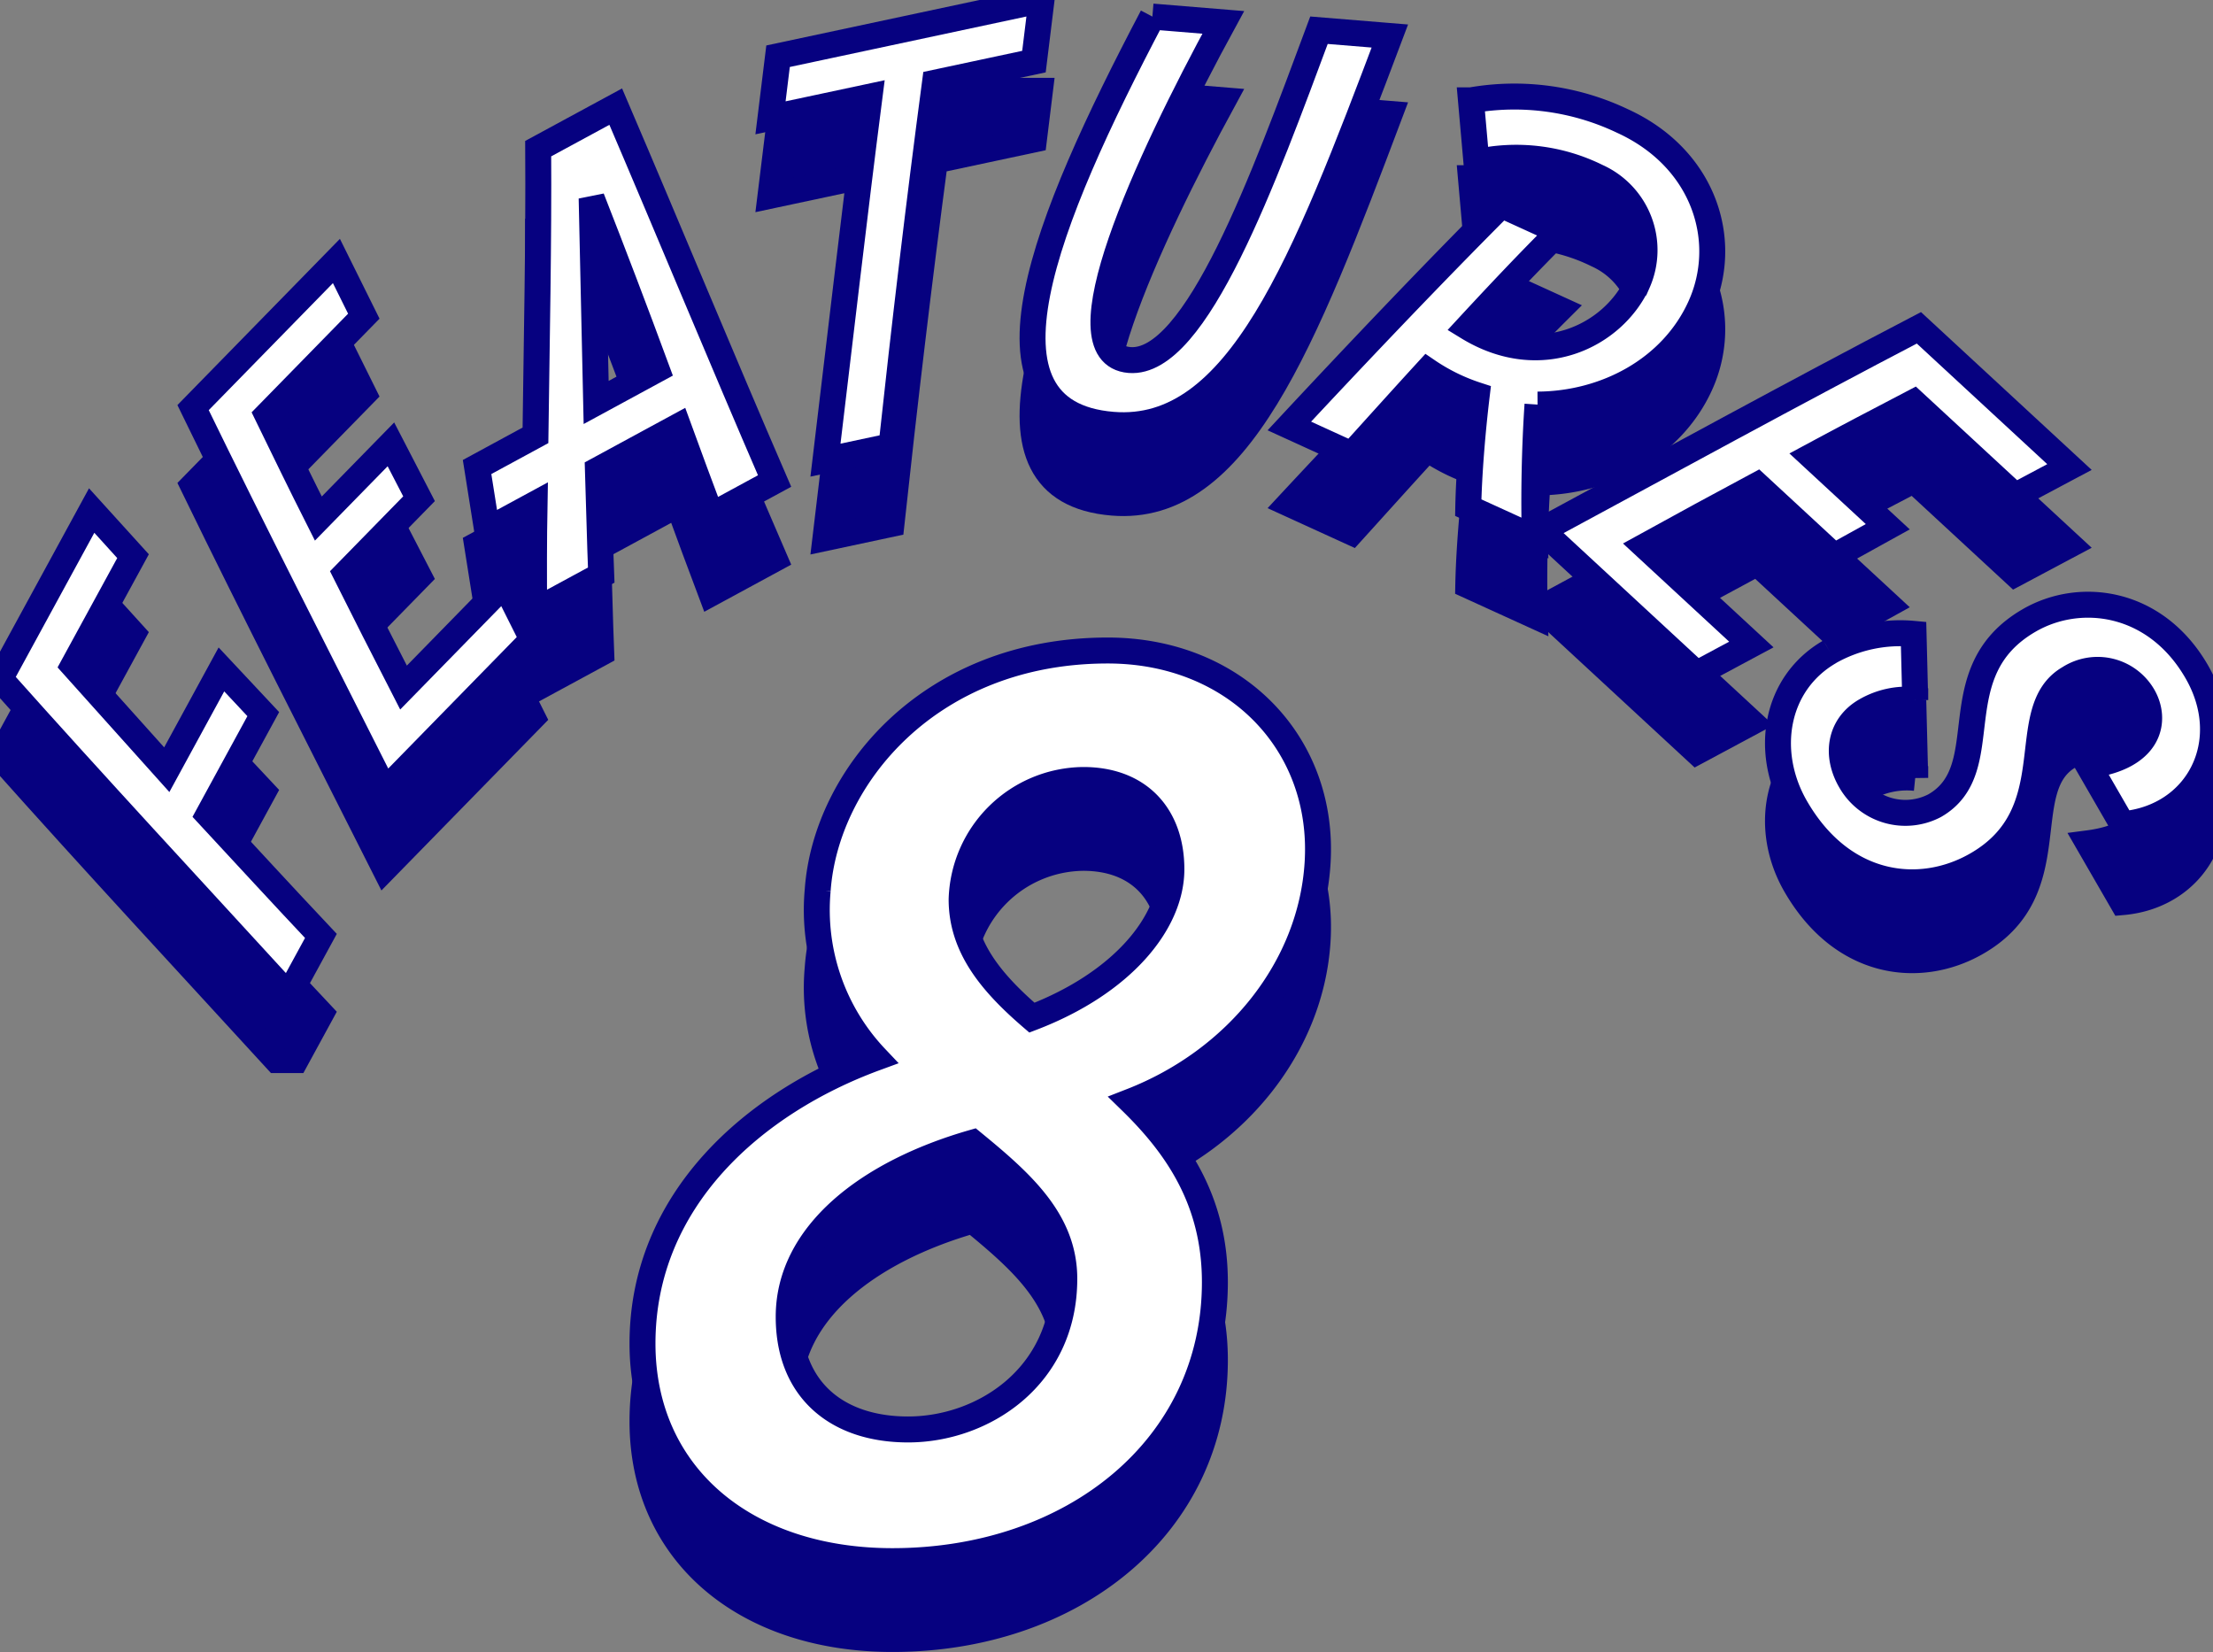
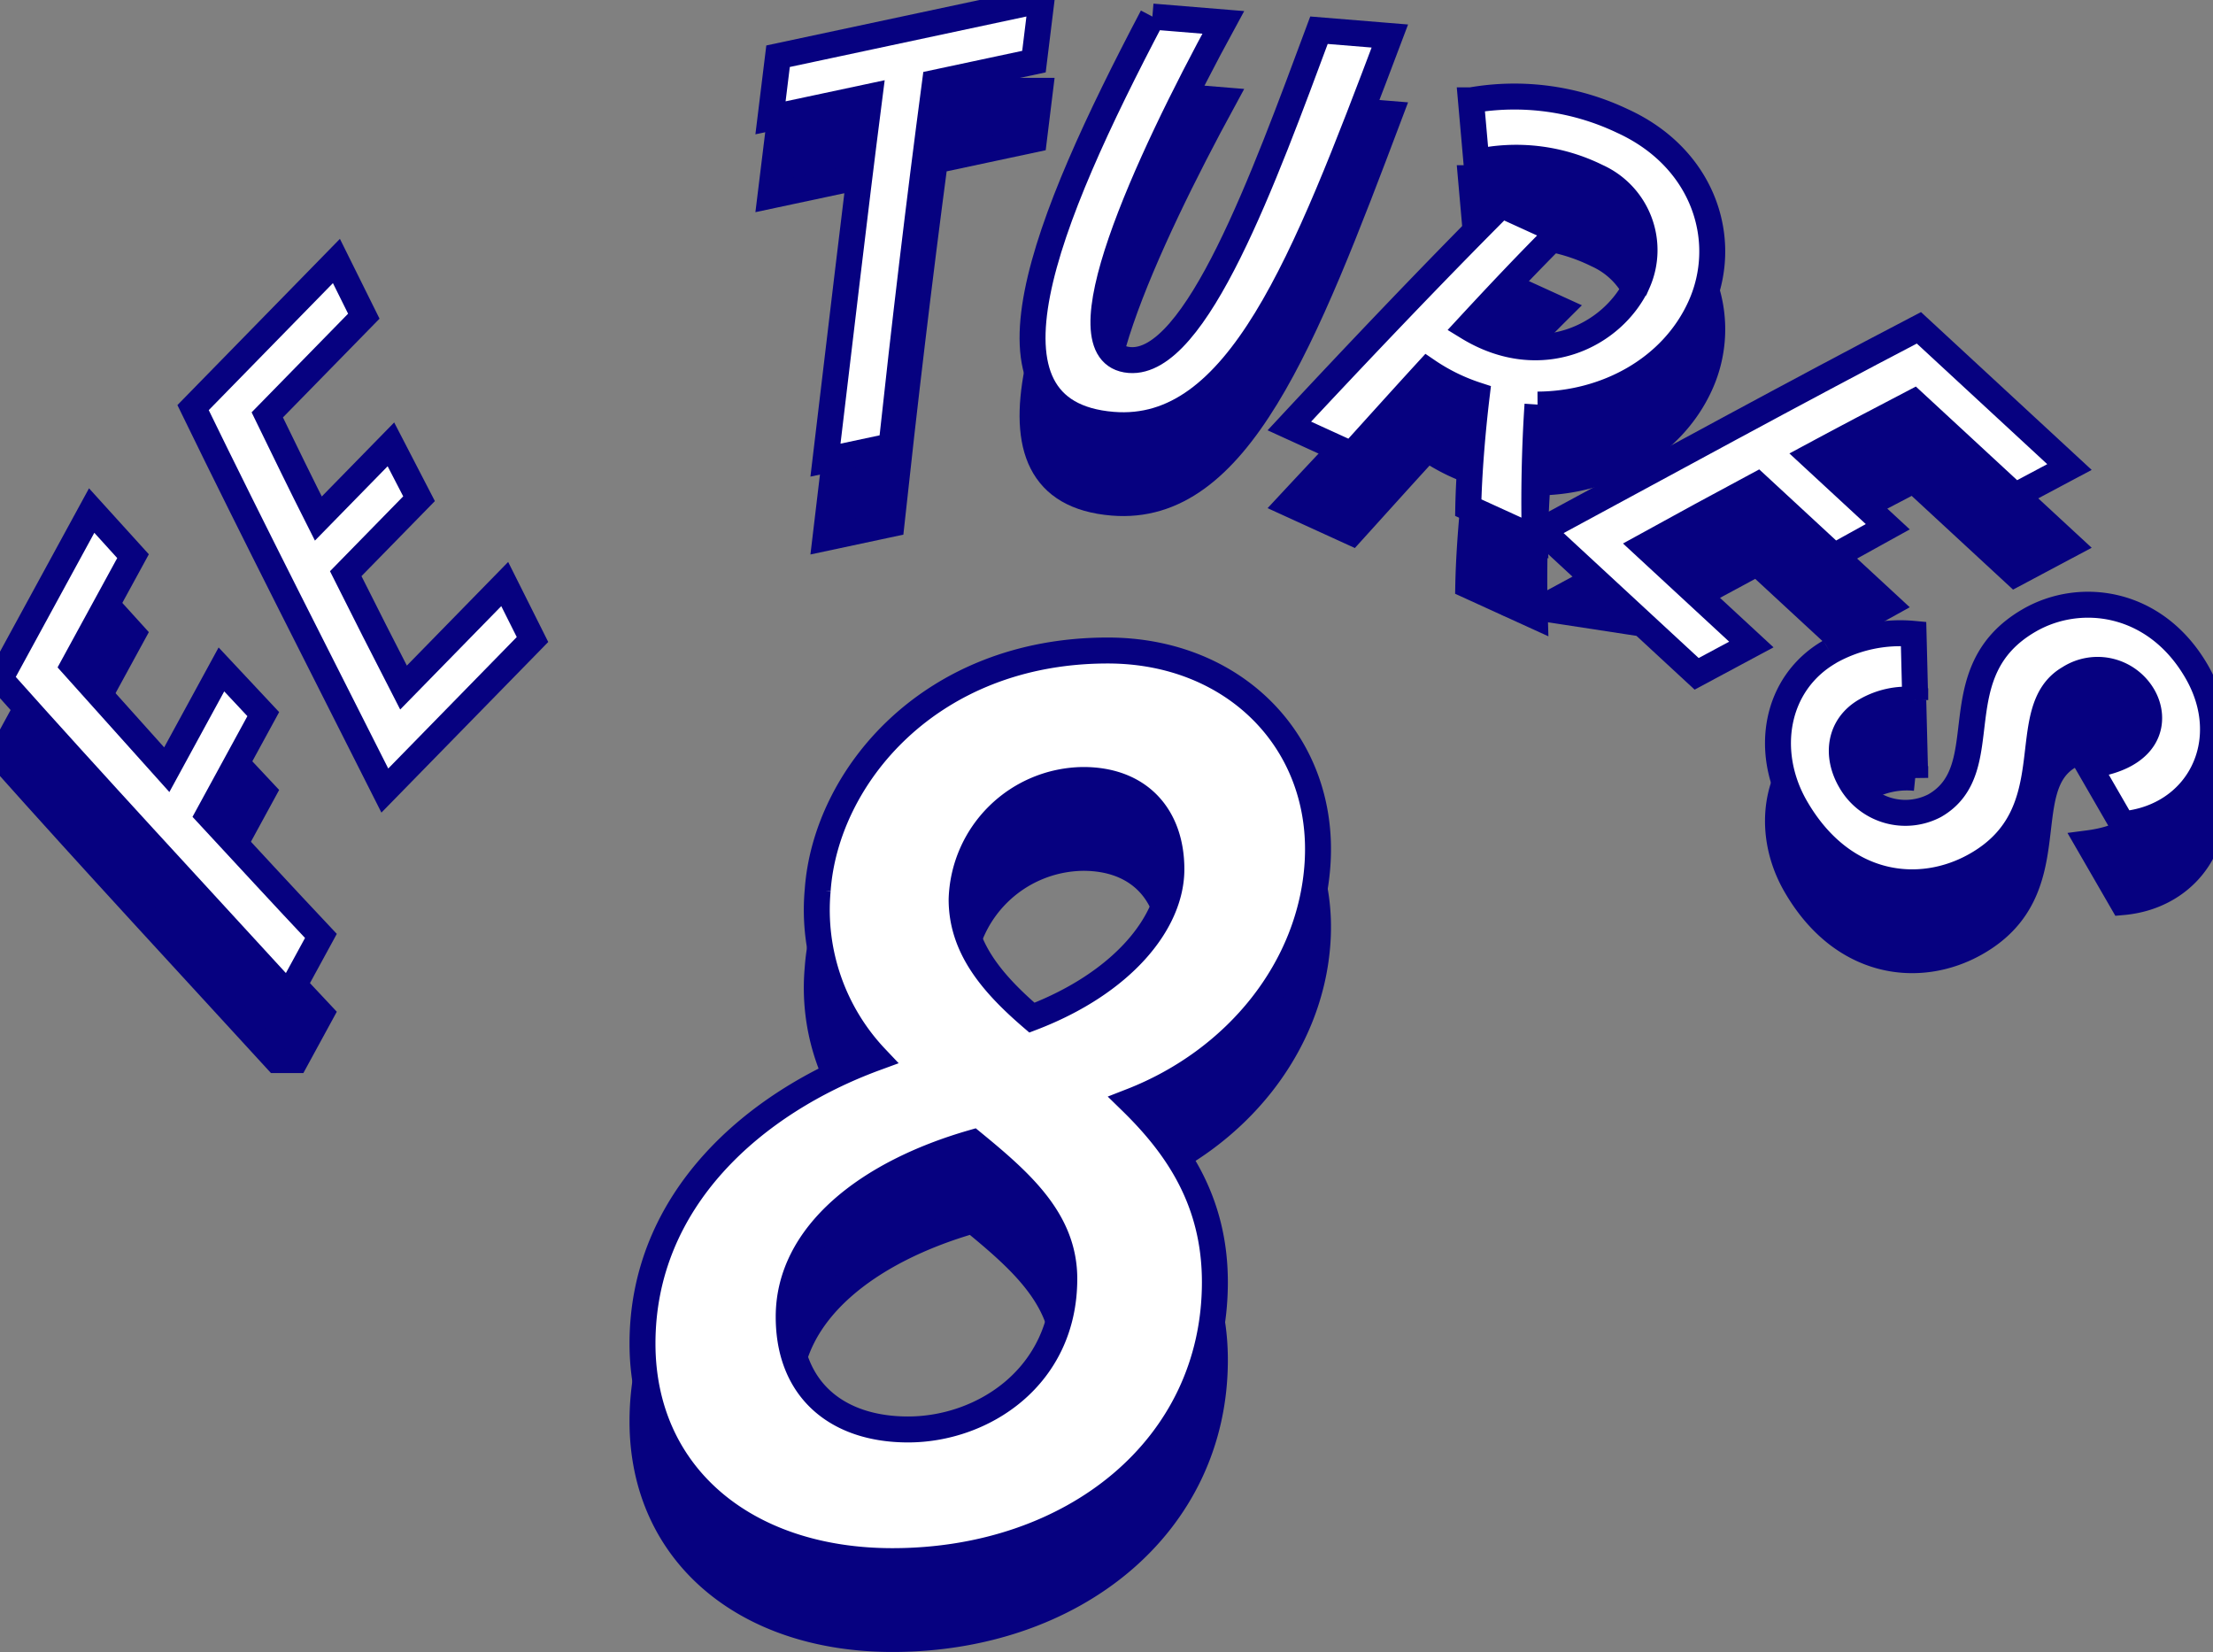
<svg xmlns="http://www.w3.org/2000/svg" width="170.563" height="127.306" viewBox="0 0 170.563 127.306">
  <rect x="0" y="0" width="170.563" height="127.306" fill="#808080" stroke="none" />
  <defs>
    <clipPath id="clip-path">
      <rect id="長方形_34080" data-name="長方形 34080" width="170.563" height="76.691" transform="translate(0 0)" fill="#060180" stroke="#060180" stroke-width="2" />
    </clipPath>
    <clipPath id="clip-path-2">
      <rect id="長方形_34080-2" data-name="長方形 34080" width="170.563" height="76.691" transform="translate(0 0)" fill="#fff" stroke="#060180" stroke-width="2" />
    </clipPath>
  </defs>
  <g id="グループ_92806" data-name="グループ 92806" transform="translate(-340 -12228.078)">
    <g id="グループ_92402" data-name="グループ 92402" transform="translate(71.281 41.27)">
      <path id="パス_140328" data-name="パス 140328" d="M8.6-60.716c-13.76,0-21.758,9.8-22.36,18.49a16.573,16.573,0,0,0,4.472,12.9C-18.662-25.886-27.262-18.4-27.262-7.31-27.262,2.838-19.35,9.46-8,9.46c13.932,0,24.854-8.772,24.854-21.5,0-6.278-2.924-10.492-6.45-13.932,8.17-3.182,13.846-10.32,14.362-18.318C25.37-53.578,18.4-60.716,8.6-60.716ZM2.752-32.422c-3.1-2.666-5.418-5.418-5.418-9.116a9.477,9.477,0,0,1,9.374-9.2c4.386,0,6.794,2.838,6.794,6.88C13.5-39.732,9.718-35.088,2.752-32.422ZM-6.794-.688c-5.418,0-9.2-3.01-9.2-8.686,0-6.364,6.106-11.094,14.19-13.416,3.784,3.1,7.052,6.02,7.052,10.492C5.246-4.73-1.032-.688-6.794-.688Z" transform="translate(345.5 12303.654)" fill="#060180" stroke="#060180" stroke-width="2" />
      <g id="グループ_92393" data-name="グループ 92393" transform="translate(268.719 12192.809)">
        <g id="グループ_92392" data-name="グループ 92392" clip-path="url(#clip-path)">
          <path id="パス_140074" data-name="パス 140074" d="M10.253,42.859l-4.6,8.43,7.2,8.026,4.212-7.728,3.226,3.444-4.232,7.763c2.9,3.128,5.758,6.238,8.674,9.331l-2.49,4.567C14.818,68.586,7.352,60.551,0,52.306L7.065,39.344Z" fill="#060180" stroke="#060180" stroke-width="2" />
-           <path id="パス_140075" data-name="パス 140075" d="M28.04,24.365,20.6,31.971c1.3,2.673,2.6,5.346,3.935,7.99l5.594-5.719,2.168,4.19-5.651,5.777c1.476,2.953,2.951,5.85,4.454,8.776l7.8-7.978,2.141,4.275L29.661,60.921c-4.945-9.817-9.947-19.577-14.78-29.509l11.048-11.3Z" fill="#060180" stroke="#060180" stroke-width="2" />
-           <path id="パス_140076" data-name="パス 140076" d="M47.457,8.216C51.709,18.15,55.6,27.594,59.7,37.068L54.81,39.72c-.843-2.227-1.691-4.544-2.538-6.86l-6.187,3.357c.093,2.771.147,5.472.253,8.1l-5.168,2.8c-.02-2.72-.023-5.494.028-8.251l-3.656,1.983-.772-4.86,4.5-2.441c.094-7.377.257-14.792.21-22.093Zm3.165,20.261C48.97,24,47.262,19.516,45.6,15.276l.347,15.738Z" fill="#060180" stroke="#060180" stroke-width="2" />
          <path id="パス_140077" data-name="パス 140077" d="M79.69,4.747,72.061,6.374c-1.238,9.346-2.35,18.705-3.353,28l-5.086,1.085c1.121-9.319,2.193-18.67,3.392-28.006L59.385,9.079l.582-4.747L80.273,0Z" fill="#060180" stroke="#060180" stroke-width="2" />
          <path id="パス_140078" data-name="パス 140078" d="M88.819,1.276l5.462.448C88.377,12.559,81.59,27.3,87.052,27.743c5.144.422,10.386-14.081,14.606-25.415l5.462.447C100.507,20.3,95.41,33.526,85.76,32.735c-11.243-.92-5.26-15.643,3.059-31.459" fill="#060180" stroke="#060180" stroke-width="2" />
          <path id="パス_140079" data-name="パス 140079" d="M118.5,31.177c-.223,3.284-.3,7.117-.206,10.282l-5.131-2.341c.05-2.615.325-5.919.657-8.669a15.018,15.018,0,0,1-3.807-1.869c-2.017,2.2-3.979,4.385-5.839,6.438l-4.8-2.192c5.086-5.462,11-11.687,16.344-17.033l4.475,2.042c-2.333,2.321-4.713,4.84-7.057,7.376,5.637,3.451,11.228.638,13.088-3.438a6.2,6.2,0,0,0-3.138-8.158,14.036,14.036,0,0,0-9.294-1.118l-.421-4.765a19.365,19.365,0,0,1,11.674,1.589c6.332,2.888,8.3,9.28,5.989,14.339-2.191,4.8-7.286,7.491-12.53,7.517" fill="#060180" stroke="#060180" stroke-width="2" />
-           <path id="パス_140080" data-name="パス 140080" d="M155.31,38.22,147.5,31c-2.636,1.377-5.272,2.754-7.878,4.159l5.875,5.432-4.129,2.285-5.934-5.487c-2.911,1.558-5.767,3.113-8.648,4.7l8.195,7.578-4.215,2.26L118.808,40.866c9.676-5.22,19.293-10.494,29.087-15.605L159.5,35.99Z" fill="#060180" stroke="#060180" stroke-width="2" />
+           <path id="パス_140080" data-name="パス 140080" d="M155.31,38.22,147.5,31c-2.636,1.377-5.272,2.754-7.878,4.159l5.875,5.432-4.129,2.285-5.934-5.487c-2.911,1.558-5.767,3.113-8.648,4.7L118.808,40.866c9.676-5.22,19.293-10.494,29.087-15.605L159.5,35.99Z" fill="#060180" stroke="#060180" stroke-width="2" />
          <path id="パス_140081" data-name="パス 140081" d="M141.027,50.219a11.078,11.078,0,0,1,6.458-1.374l.128,5.1a6.343,6.343,0,0,0-3.821.821c-2.01,1.16-2.322,3.419-1.182,5.393a4.872,4.872,0,0,0,6.514,1.92c4.918-2.84.384-10.291,7.277-14.272,3.948-2.281,9.747-1.519,12.907,3.954,3.121,5.4.121,11.247-5.725,11.76l-2.621-4.537c4.854-.633,5.252-3.542,4.212-5.343a4.05,4.05,0,0,0-5.692-1.378c-4.295,2.48-.057,10.379-7.2,14.411C147.97,69.119,142,68.457,138.4,62.223c-2.461-4.261-1.6-9.564,2.629-12" fill="#060180" stroke="#060180" stroke-width="2" />
        </g>
      </g>
    </g>
    <g id="グループ_92394" data-name="グループ 92394" transform="translate(71.281 35.27)">
      <path id="パス_140329" data-name="パス 140329" d="M8.6-60.716c-13.76,0-21.758,9.8-22.36,18.49a16.573,16.573,0,0,0,4.472,12.9C-18.662-25.886-27.262-18.4-27.262-7.31-27.262,2.838-19.35,9.46-8,9.46c13.932,0,24.854-8.772,24.854-21.5,0-6.278-2.924-10.492-6.45-13.932,8.17-3.182,13.846-10.32,14.362-18.318C25.37-53.578,18.4-60.716,8.6-60.716ZM2.752-32.422c-3.1-2.666-5.418-5.418-5.418-9.116a9.477,9.477,0,0,1,9.374-9.2c4.386,0,6.794,2.838,6.794,6.88C13.5-39.732,9.718-35.088,2.752-32.422ZM-6.794-.688c-5.418,0-9.2-3.01-9.2-8.686,0-6.364,6.106-11.094,14.19-13.416,3.784,3.1,7.052,6.02,7.052,10.492C5.246-4.73-1.032-.688-6.794-.688Z" transform="translate(345.5 12303.654)" fill="#fff" stroke="#060180" stroke-width="2" />
      <g id="グループ_92393-2" data-name="グループ 92393" transform="translate(268.719 12192.809)">
        <g id="グループ_92392-2" data-name="グループ 92392" clip-path="url(#clip-path-2)">
          <path id="パス_140074-2" data-name="パス 140074" d="M10.253,42.859l-4.6,8.43,7.2,8.026,4.212-7.728,3.226,3.444-4.232,7.763c2.9,3.128,5.758,6.238,8.674,9.331l-2.49,4.567C14.818,68.586,7.352,60.551,0,52.306L7.065,39.344Z" fill="#fff" stroke="#060180" stroke-width="2" />
          <path id="パス_140075-2" data-name="パス 140075" d="M28.04,24.365,20.6,31.971c1.3,2.673,2.6,5.346,3.935,7.99l5.594-5.719,2.168,4.19-5.651,5.777c1.476,2.953,2.951,5.85,4.454,8.776l7.8-7.978,2.141,4.275L29.661,60.921c-4.945-9.817-9.947-19.577-14.78-29.509l11.048-11.3Z" fill="#fff" stroke="#060180" stroke-width="2" />
-           <path id="パス_140076-2" data-name="パス 140076" d="M47.457,8.216C51.709,18.15,55.6,27.594,59.7,37.068L54.81,39.72c-.843-2.227-1.691-4.544-2.538-6.86l-6.187,3.357c.093,2.771.147,5.472.253,8.1l-5.168,2.8c-.02-2.72-.023-5.494.028-8.251l-3.656,1.983-.772-4.86,4.5-2.441c.094-7.377.257-14.792.21-22.093Zm3.165,20.261C48.97,24,47.262,19.516,45.6,15.276l.347,15.738Z" fill="#fff" stroke="#060180" stroke-width="2" />
          <path id="パス_140077-2" data-name="パス 140077" d="M79.69,4.747,72.061,6.374c-1.238,9.346-2.35,18.705-3.353,28l-5.086,1.085c1.121-9.319,2.193-18.67,3.392-28.006L59.385,9.079l.582-4.747L80.273,0Z" fill="#fff" stroke="#060180" stroke-width="2" />
          <path id="パス_140078-2" data-name="パス 140078" d="M88.819,1.276l5.462.448C88.377,12.559,81.59,27.3,87.052,27.743c5.144.422,10.386-14.081,14.606-25.415l5.462.447C100.507,20.3,95.41,33.526,85.76,32.735c-11.243-.92-5.26-15.643,3.059-31.459" fill="#fff" stroke="#060180" stroke-width="2" />
          <path id="パス_140079-2" data-name="パス 140079" d="M118.5,31.177c-.223,3.284-.3,7.117-.206,10.282l-5.131-2.341c.05-2.615.325-5.919.657-8.669a15.018,15.018,0,0,1-3.807-1.869c-2.017,2.2-3.979,4.385-5.839,6.438l-4.8-2.192c5.086-5.462,11-11.687,16.344-17.033l4.475,2.042c-2.333,2.321-4.713,4.84-7.057,7.376,5.637,3.451,11.228.638,13.088-3.438a6.2,6.2,0,0,0-3.138-8.158,14.036,14.036,0,0,0-9.294-1.118l-.421-4.765a19.365,19.365,0,0,1,11.674,1.589c6.332,2.888,8.3,9.28,5.989,14.339-2.191,4.8-7.286,7.491-12.53,7.517" fill="#fff" stroke="#060180" stroke-width="2" />
          <path id="パス_140080-2" data-name="パス 140080" d="M155.31,38.22,147.5,31c-2.636,1.377-5.272,2.754-7.878,4.159l5.875,5.432-4.129,2.285-5.934-5.487c-2.911,1.558-5.767,3.113-8.648,4.7l8.195,7.578-4.215,2.26L118.808,40.866c9.676-5.22,19.293-10.494,29.087-15.605L159.5,35.99Z" fill="#fff" stroke="#060180" stroke-width="2" />
          <path id="パス_140081-2" data-name="パス 140081" d="M141.027,50.219a11.078,11.078,0,0,1,6.458-1.374l.128,5.1a6.343,6.343,0,0,0-3.821.821c-2.01,1.16-2.322,3.419-1.182,5.393a4.872,4.872,0,0,0,6.514,1.92c4.918-2.84.384-10.291,7.277-14.272,3.948-2.281,9.747-1.519,12.907,3.954,3.121,5.4.121,11.247-5.725,11.76l-2.621-4.537c4.854-.633,5.252-3.542,4.212-5.343a4.05,4.05,0,0,0-5.692-1.378c-4.295,2.48-.057,10.379-7.2,14.411C147.97,69.119,142,68.457,138.4,62.223c-2.461-4.261-1.6-9.564,2.629-12" fill="#fff" stroke="#060180" stroke-width="2" />
        </g>
      </g>
    </g>
  </g>
</svg>